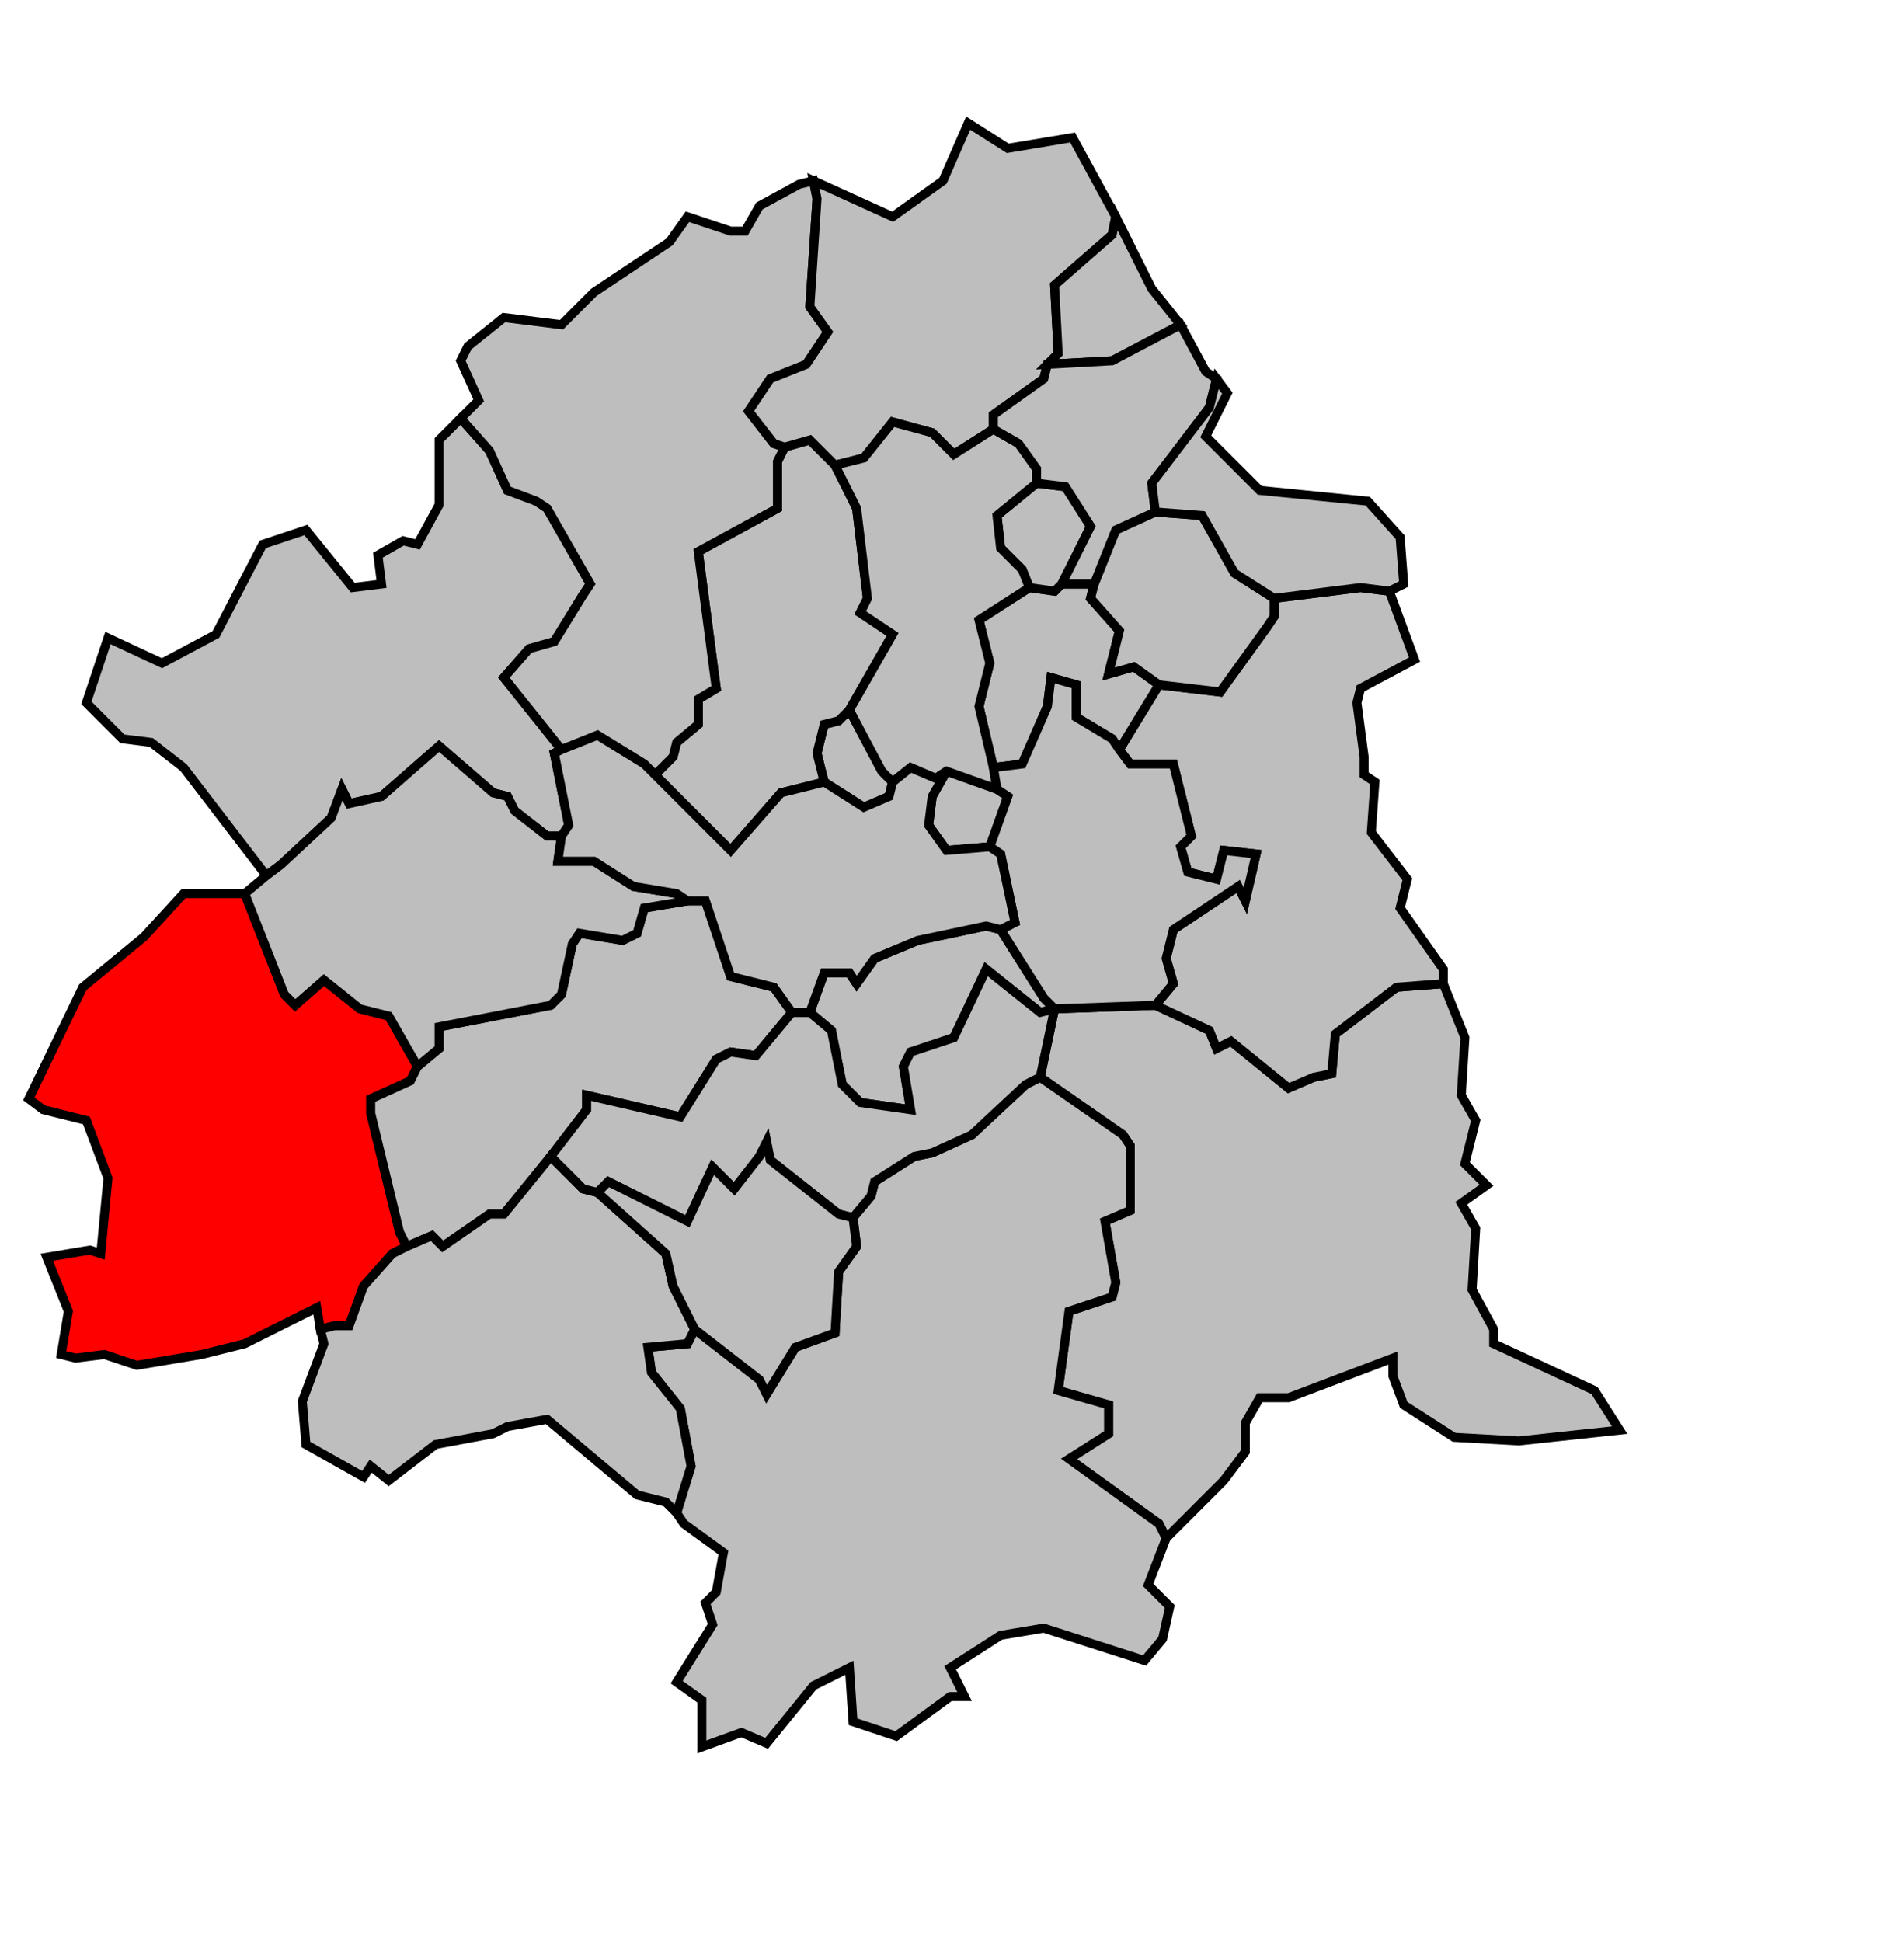
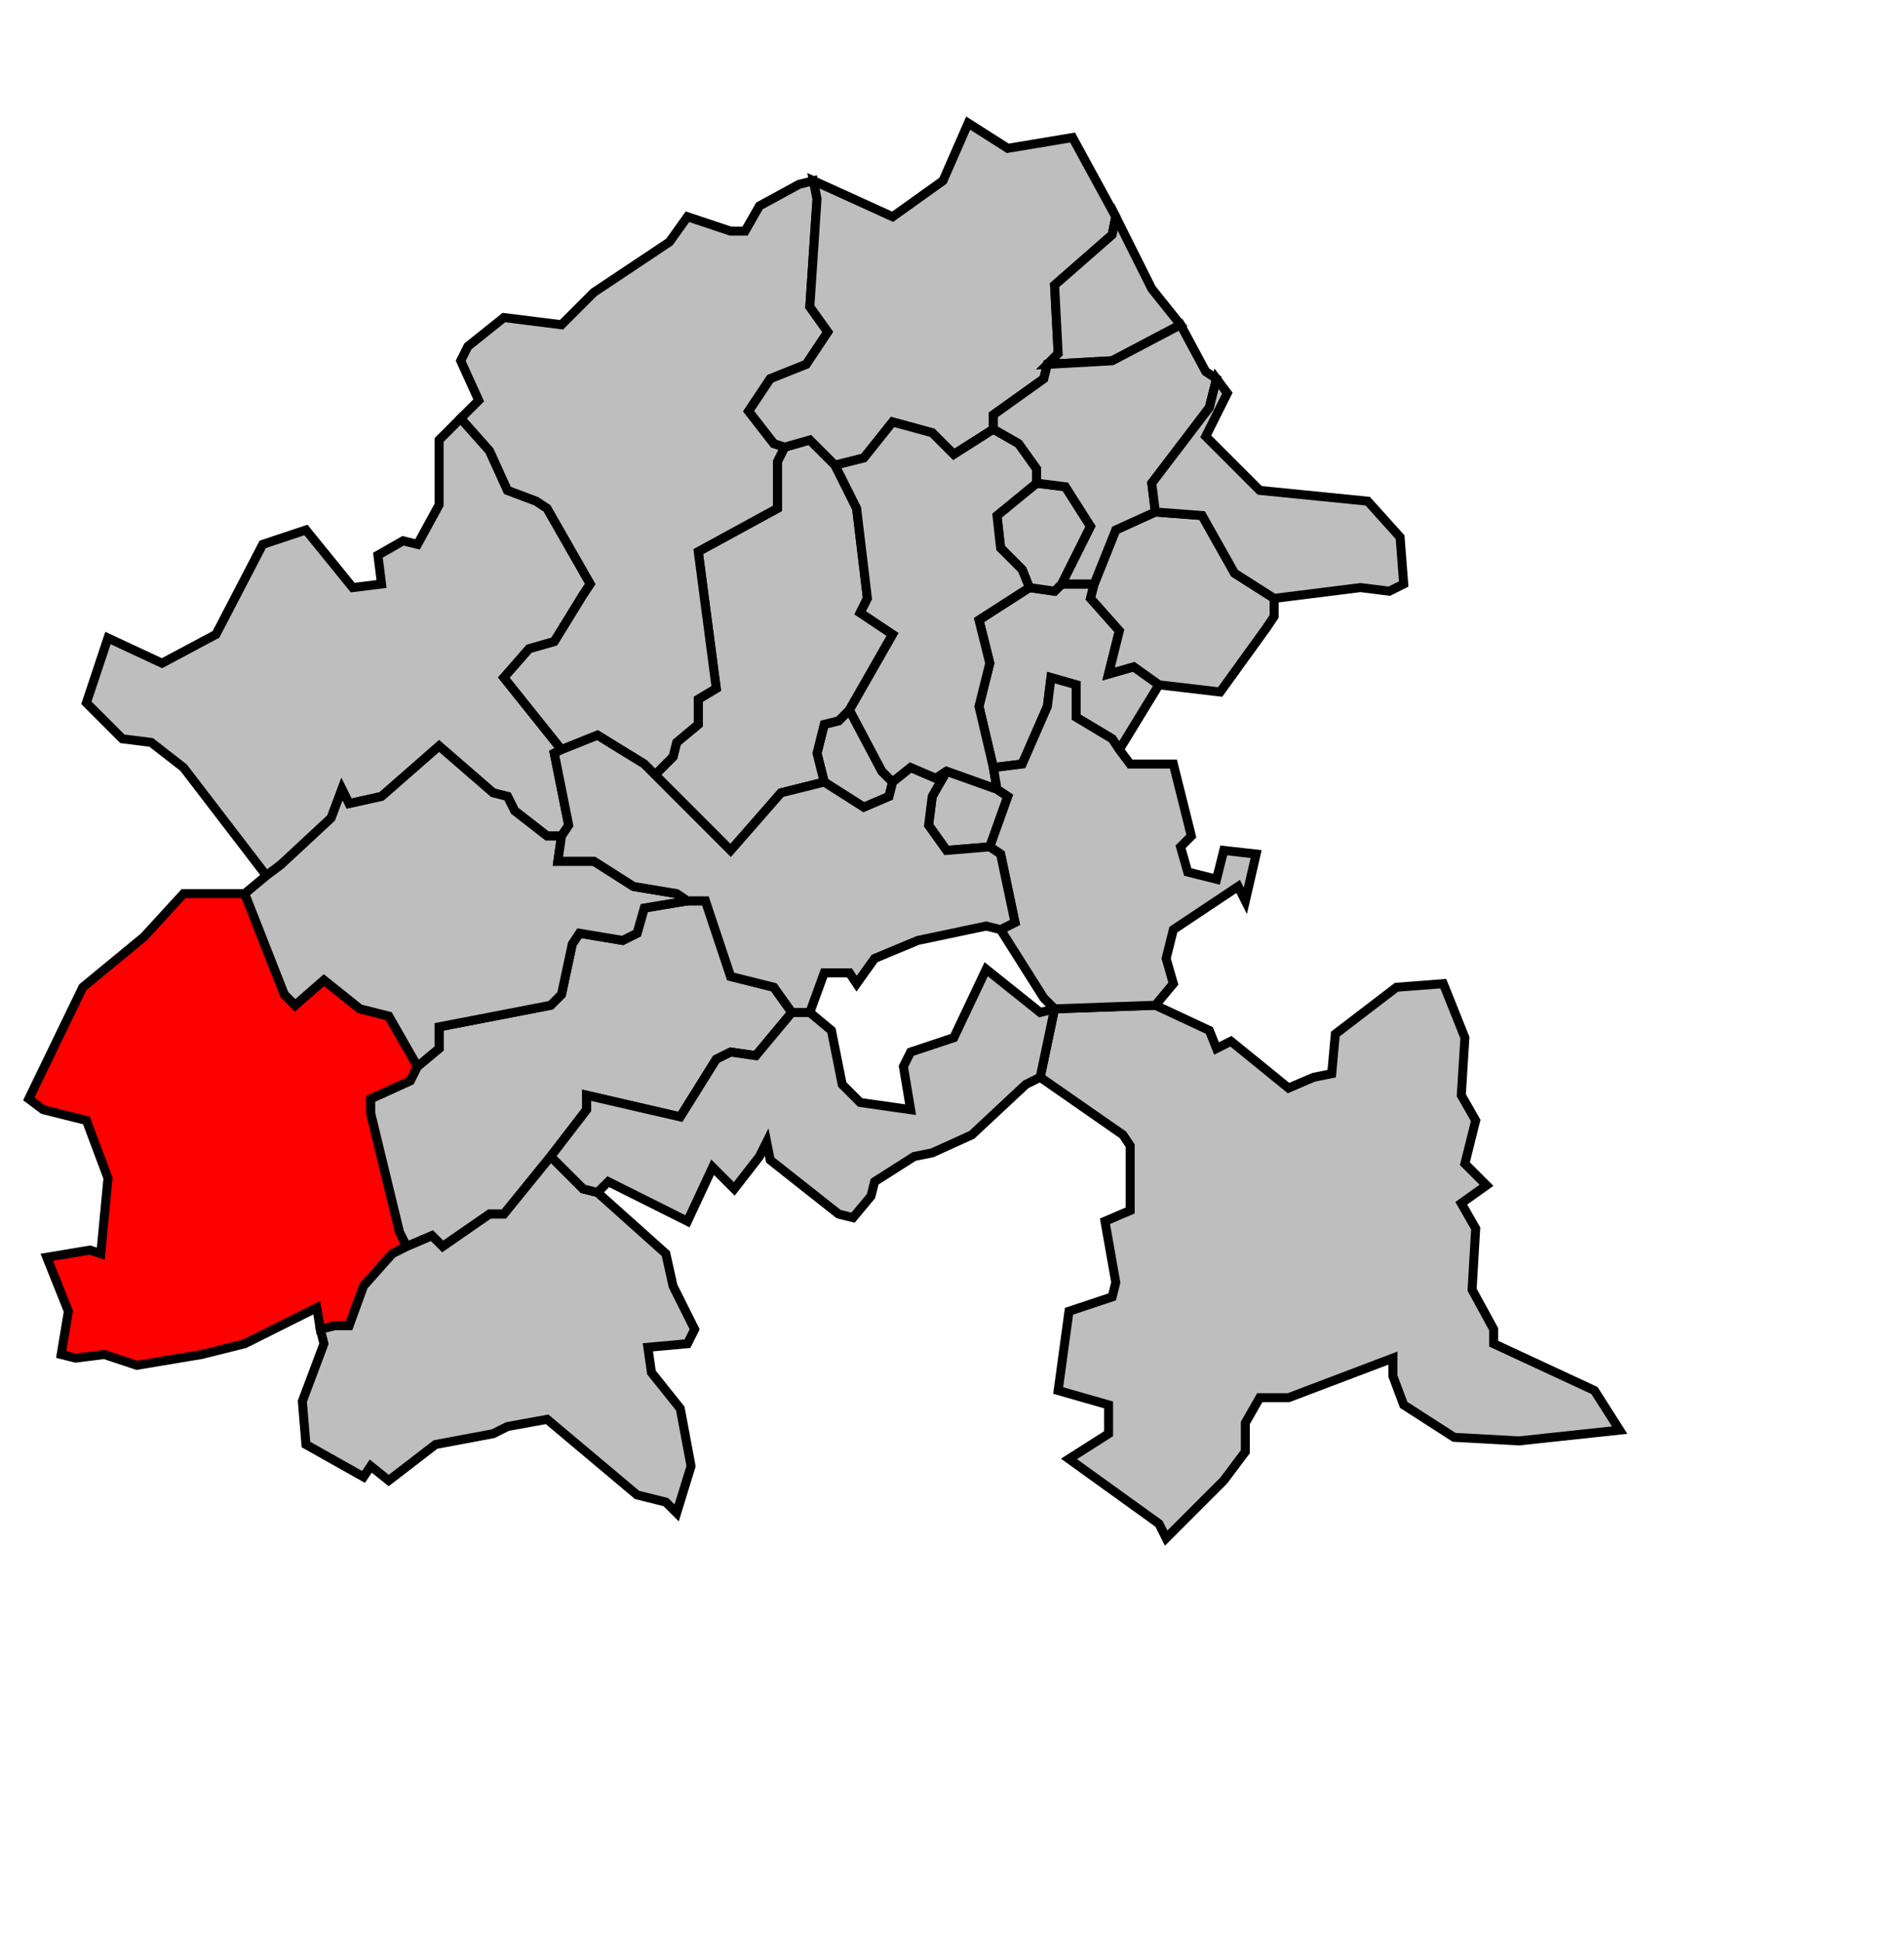
<svg xmlns="http://www.w3.org/2000/svg" width="458px" height="467px" viewBox="71 20 529 487" preserveAspectRatio="xMidYMid meet" version="1.1">
  <polygon points="95, 189 101, 171 116, 178 131, 170 144, 145 156, 141 169, 157 177, 156 176, 148 183, 144 187, 145 193, 134 193, 116 199, 110 207, 119 212, 130 220, 133 223, 135 235, 156 233, 159 225, 172 218, 174 211, 182 227, 202 225, 203 229, 223 227, 226 223, 226 214, 219 212, 215 208, 214 193, 201 177, 215 168, 217 166, 213 163, 221 149, 234 145, 237 122, 207 113, 200 105, 199 95, 189 " style="opacity:1;fill:#bebebe;fill-opacity:1;stroke:#000000;stroke-width:2.5;stroke-miterlimit:4;stroke-dasharray:none;stroke-opacity:1" />
  <polygon points="111, 254 122, 242 139, 242 150, 270 153, 273 161, 266 171, 274 179, 276 187, 290 185, 294 174, 299 174, 303 182, 336 184, 340 180, 342 172, 351 168, 362 164, 362 160, 363 159, 357 139, 367 127, 370 109, 373 100, 370 92, 371 88, 370 90, 358 84, 343 96, 341 99, 342 101, 321 95, 305 83, 302 79, 299 94, 268 111, 254 " style="opacity:1;fill:#ff0000;fill-opacity:1;stroke:#000000;stroke-width:2.5;stroke-miterlimit:4;stroke-dasharray:none;stroke-opacity:1" />
  <polygon points="360, 293 364, 274 392, 273 407, 280 409, 285 413, 283 429, 296 436, 293 441, 292 442, 281 459, 268 472, 267 478, 282 477, 298 481, 305 478, 317 484, 323 477, 328 481, 335 480, 352 486, 363 486, 367 514, 380 521, 391 493, 394 475, 393 461, 384 458, 376 458, 371 429, 382 421, 382 417, 389 417, 397 411, 405 395, 421 393, 417 368, 399 379, 392 379, 384 365, 380 368, 358 380, 354 381, 350 378, 333 385, 330 385, 312 383, 309 360, 293 " style="opacity:1;fill:#bebebe;fill-opacity:1;stroke:#000000;stroke-width:2.5;stroke-miterlimit:4;stroke-dasharray:none;stroke-opacity:1" />
  <polygon points="187, 290 193, 285 193, 279 224, 273 227, 270 230, 256 232, 253 244, 255 248, 253 250, 246 262, 244 267, 244 274, 265 286, 268 291, 275 281, 287 274, 286 270, 288 260, 304 234, 298 234, 302 224, 315 211, 331 207, 331 194, 340 191, 337 184, 340 182, 336 174, 303 174, 299 185, 294 187, 290 " style="opacity:1;fill:#bebebe;fill-opacity:1;stroke:#000000;stroke-width:2.5;stroke-miterlimit:4;stroke-dasharray:none;stroke-opacity:1" />
-   <polygon points="382, 202 393, 184 410, 186 423, 168 425, 165 425, 160 449, 157 457, 158 464, 177 449, 185 448, 189 450, 204 450, 209 453, 211 452, 225 462, 238 460, 246 472, 263 472, 267 459, 268 442, 281 441, 292 436, 293 429, 296 413, 283 409, 285 407, 280 392, 273 397, 267 395, 260 397, 252 415, 240 417, 244 420, 231 411, 230 409, 238 401, 236 399, 229 402, 226 397, 206 385, 206 382, 202 " style="opacity:1;fill:#bebebe;fill-opacity:1;stroke:#000000;stroke-width:2.5;stroke-miterlimit:4;stroke-dasharray:none;stroke-opacity:1" />
  <polygon points="300, 195 304, 194 307, 191 316, 208 319, 211 318, 215 311, 218 300, 211 298, 203 300, 195 " style="opacity:1;fill:#bebebe;fill-opacity:1;stroke:#000000;stroke-width:2.5;stroke-miterlimit:4;stroke-dasharray:none;stroke-opacity:1" />
  <polygon points="334, 208 348, 213 351, 215 346, 229 334, 230 329, 223 330, 215 334, 208 " style="opacity:1;fill:#bebebe;fill-opacity:1;stroke:#000000;stroke-width:2.5;stroke-miterlimit:4;stroke-dasharray:none;stroke-opacity:1" />
  <polygon points="253, 209 258, 204 259, 200 265, 195 265, 188 270, 185 265, 147 287, 135 287, 122 289, 118 296, 116 303, 123 309, 135 312, 160 310, 164 319, 170 307, 191 304, 194 300, 195 298, 203 300, 211 288, 214 274, 230 253, 209 " style="opacity:1;fill:#bebebe;fill-opacity:1;stroke:#000000;stroke-width:2.5;stroke-miterlimit:4;stroke-dasharray:none;stroke-opacity:1" />
-   <polygon points="296, 275 300, 264 307, 264 309, 267 314, 260 326, 255 345, 251 349, 252 361, 271 364, 274 360, 275 345, 263 336, 282 324, 286 322, 290 324, 302 310, 300 305, 295 302, 280 296, 275 " style="opacity:1;fill:#bebebe;fill-opacity:1;stroke:#000000;stroke-width:2.5;stroke-miterlimit:4;stroke-dasharray:none;stroke-opacity:1" />
-   <polygon points="264, 363 282, 377 284, 381 292, 368 303, 364 304, 347 309, 340 308, 332 313, 326 314, 322 325, 315 330, 314 341, 309 356, 295 360, 293 383, 309 385, 312 385, 330 378, 333 381, 350 380, 354 368, 358 365, 380 379, 384 379, 392 368, 399 393, 417 395, 421 390, 434 396, 440 394, 449 389, 455 361, 446 349, 448 335, 457 339, 465 335, 465 320, 476 308, 472 307, 457 297, 462 284, 478 277, 475 266, 479 266, 466 259, 461 269, 445 267, 439 270, 436 272, 425 261, 417 259, 414 263, 401 260, 385 252, 375 251, 368 262, 367 264, 363 " style="opacity:1;fill:#bebebe;fill-opacity:1;stroke:#000000;stroke-width:2.5;stroke-miterlimit:4;stroke-dasharray:none;stroke-opacity:1" />
  <polygon points="199, 110 204, 105 199, 94 201, 90 211, 82 227, 84 236, 75 257, 61 262, 54 274, 58 278, 58 282, 51 293, 45 297, 44 298, 49 296, 79 301, 86 295, 95 285, 99 279, 108 286, 117 289, 118 287, 122 287, 135 265, 147 270, 185 265, 188 265, 195 259, 200 258, 204 253, 209 250, 206 237, 198 227, 202 211, 182 218, 174 225, 172 233, 159 235, 156 223, 135 220, 133 212, 130 207, 119 199, 110 " style="opacity:1;fill:#bebebe;fill-opacity:1;stroke:#000000;stroke-width:2.5;stroke-miterlimit:4;stroke-dasharray:none;stroke-opacity:1" />
  <polygon points="357, 157 364, 158 366, 156 375, 156 374, 160 382, 169 379, 181 386, 179 393, 184 382, 202 380, 199 370, 193 370, 184 363, 182 362, 190 355, 206 347, 207 343, 190 346, 178 343, 166 357, 157 " style="opacity:1;fill:#bebebe;fill-opacity:1;stroke:#000000;stroke-width:2.5;stroke-miterlimit:4;stroke-dasharray:none;stroke-opacity:1" />
  <polygon points="160, 363 164, 362 168, 362 172, 351 180, 342 184, 340 191, 337 194, 340 207, 331 211, 331 224, 315 233, 324 237, 325 256, 342 258, 351 264, 363 262, 367 251, 368 252, 375 260, 385 263, 401 259, 414 256, 411 248, 409 223, 388 212, 390 208, 392 192, 395 179, 405 174, 401 172, 404 156, 395 155, 383 161, 367 160, 363 " style="opacity:1;fill:#bebebe;fill-opacity:1;stroke:#000000;stroke-width:2.5;stroke-miterlimit:4;stroke-dasharray:none;stroke-opacity:1" />
  <polygon points="279, 108 285, 99 295, 95 301, 86 296, 79 298, 49 297, 44 319, 54 333, 44 340, 28 351, 35 369, 32 381, 54 380, 59 364, 73 365, 92 362, 95 361, 99 347, 109 347, 113 336, 120 330, 114 319, 111 311, 121 303, 123 296, 116 289, 118 286, 117 279, 108 " style="opacity:1;fill:#bebebe;fill-opacity:1;stroke:#000000;stroke-width:2.5;stroke-miterlimit:4;stroke-dasharray:none;stroke-opacity:1" />
  <polygon points="362, 95 365, 92 364, 73 380, 59 381, 54 391, 74 399, 84 380, 94 362, 95 " style="opacity:1;fill:#bebebe;fill-opacity:1;stroke:#000000;stroke-width:2.5;stroke-miterlimit:4;stroke-dasharray:none;stroke-opacity:1" />
  <polygon points="348, 137 359, 128 367, 129 374, 140 366, 156 364, 158 357, 157 355, 152 349, 146 348, 137 " style="opacity:1;fill:#bebebe;fill-opacity:1;stroke:#000000;stroke-width:2.5;stroke-miterlimit:4;stroke-dasharray:none;stroke-opacity:1" />
  <polygon points="303, 123 311, 121 319, 111 330, 114 336, 120 347, 113 354, 117 359, 124 359, 128 348, 137 349, 146 355, 152 357, 157 343, 166 346, 178 343, 190 347, 207 348, 213 334, 208 331, 210 324, 207 319, 211 316, 208 307, 191 319, 170 310, 164 312, 160 309, 135 303, 123 " style="opacity:1;fill:#bebebe;fill-opacity:1;stroke:#000000;stroke-width:2.5;stroke-miterlimit:4;stroke-dasharray:none;stroke-opacity:1" />
  <polygon points="139, 242 145, 237 149, 234 163, 221 166, 213 168, 217 177, 215 193, 201 208, 214 212, 215 214, 219 223, 226 227, 226 226, 233 236, 233 247, 240 259, 242 262, 244 250, 246 248, 253 244, 255 232, 253 230, 256 227, 270 224, 273 193, 279 193, 285 187, 290 179, 276 171, 274 161, 266 153, 273 150, 270 139, 242 " style="opacity:1;fill:#bebebe;fill-opacity:1;stroke:#000000;stroke-width:2.5;stroke-miterlimit:4;stroke-dasharray:none;stroke-opacity:1" />
  <polygon points="224, 315 234, 302 234, 298 260, 304 270, 288 274, 286 281, 287 291, 275 296, 275 302, 280 305, 295 310, 300 324, 302 322, 290 324, 286 336, 282 345, 263 360, 275 364, 274 360, 293 356, 295 341, 309 330, 314 325, 315 314, 322 313, 326 308, 332 304, 331 285, 316 284, 311 282, 315 275, 324 269, 318 262, 333 240, 322 237, 325 233, 324 224, 315 " style="opacity:1;fill:#bebebe;fill-opacity:1;stroke:#000000;stroke-width:2.5;stroke-miterlimit:4;stroke-dasharray:none;stroke-opacity:1" />
  <polygon points="346, 229 351, 215 348, 213 347, 207 355, 206 362, 190 363, 182 370, 184 370, 193 380, 199 382, 202 385, 206 397, 206 402, 226 399, 229 401, 236 409, 238 411, 230 420, 231 417, 244 415, 240 397, 252 395, 260 397, 267 392, 273 364, 274 361, 271 349, 252 353, 250 349, 231 346, 229 " style="opacity:1;fill:#bebebe;fill-opacity:1;stroke:#000000;stroke-width:2.5;stroke-miterlimit:4;stroke-dasharray:none;stroke-opacity:1" />
-   <polygon points="237, 325 240, 322 262, 333 269, 318 275, 324 282, 315 284, 311 285, 316 304, 331 308, 332 309, 340 304, 347 303, 364 292, 368 284, 381 282, 377 264, 363 258, 351 256, 342 237, 325 " style="opacity:1;fill:#bebebe;fill-opacity:1;stroke:#000000;stroke-width:2.5;stroke-miterlimit:4;stroke-dasharray:none;stroke-opacity:1" />
  <polygon points="225, 203 227, 202 237, 198 250, 206 253, 209 274, 230 288, 214 300, 211 311, 218 318, 215 319, 211 324, 207 331, 210 334, 208 330, 215 329, 223 334, 230 346, 229 349, 231 353, 250 349, 252 345, 251 326, 255 314, 260 309, 267 307, 264 300, 264 296, 275 291, 275 286, 268 274, 265 267, 244 262, 244 259, 242 247, 240 236, 233 226, 233 227, 226 229, 223 225, 203 " style="opacity:1;fill:#bebebe;fill-opacity:1;stroke:#000000;stroke-width:2.5;stroke-miterlimit:4;stroke-dasharray:none;stroke-opacity:1" />
  <polygon points="375, 156 381, 141 392, 136 405, 137 414, 153 425, 160 425, 165 423, 168 410, 186 393, 184 386, 179 379, 181 382, 169 374, 160 375, 156 " style="opacity:1;fill:#bebebe;fill-opacity:1;stroke:#000000;stroke-width:2.5;stroke-miterlimit:4;stroke-dasharray:none;stroke-opacity:1" />
  <polygon points="347, 113 347, 109 361, 99 362, 95 380, 94 399, 84 406, 97 409, 99 407, 107 391, 128 392, 136 381, 141 375, 156 366, 156 374, 140 367, 129 359, 128 359, 124 354, 117 347, 113 " style="opacity:1;fill:#bebebe;fill-opacity:1;stroke:#000000;stroke-width:2.5;stroke-miterlimit:4;stroke-dasharray:none;stroke-opacity:1" />
  <polygon points="409, 99 412, 103 406, 115 421, 130 451, 133 460, 143 461, 156 457, 158 449, 157 425, 160 414, 153 405, 137 392, 136 391, 128 407, 107 409, 99 " style="opacity:1;fill:#bebebe;fill-opacity:1;stroke:#000000;stroke-width:2.5;stroke-miterlimit:4;stroke-dasharray:none;stroke-opacity:1" />
</svg>